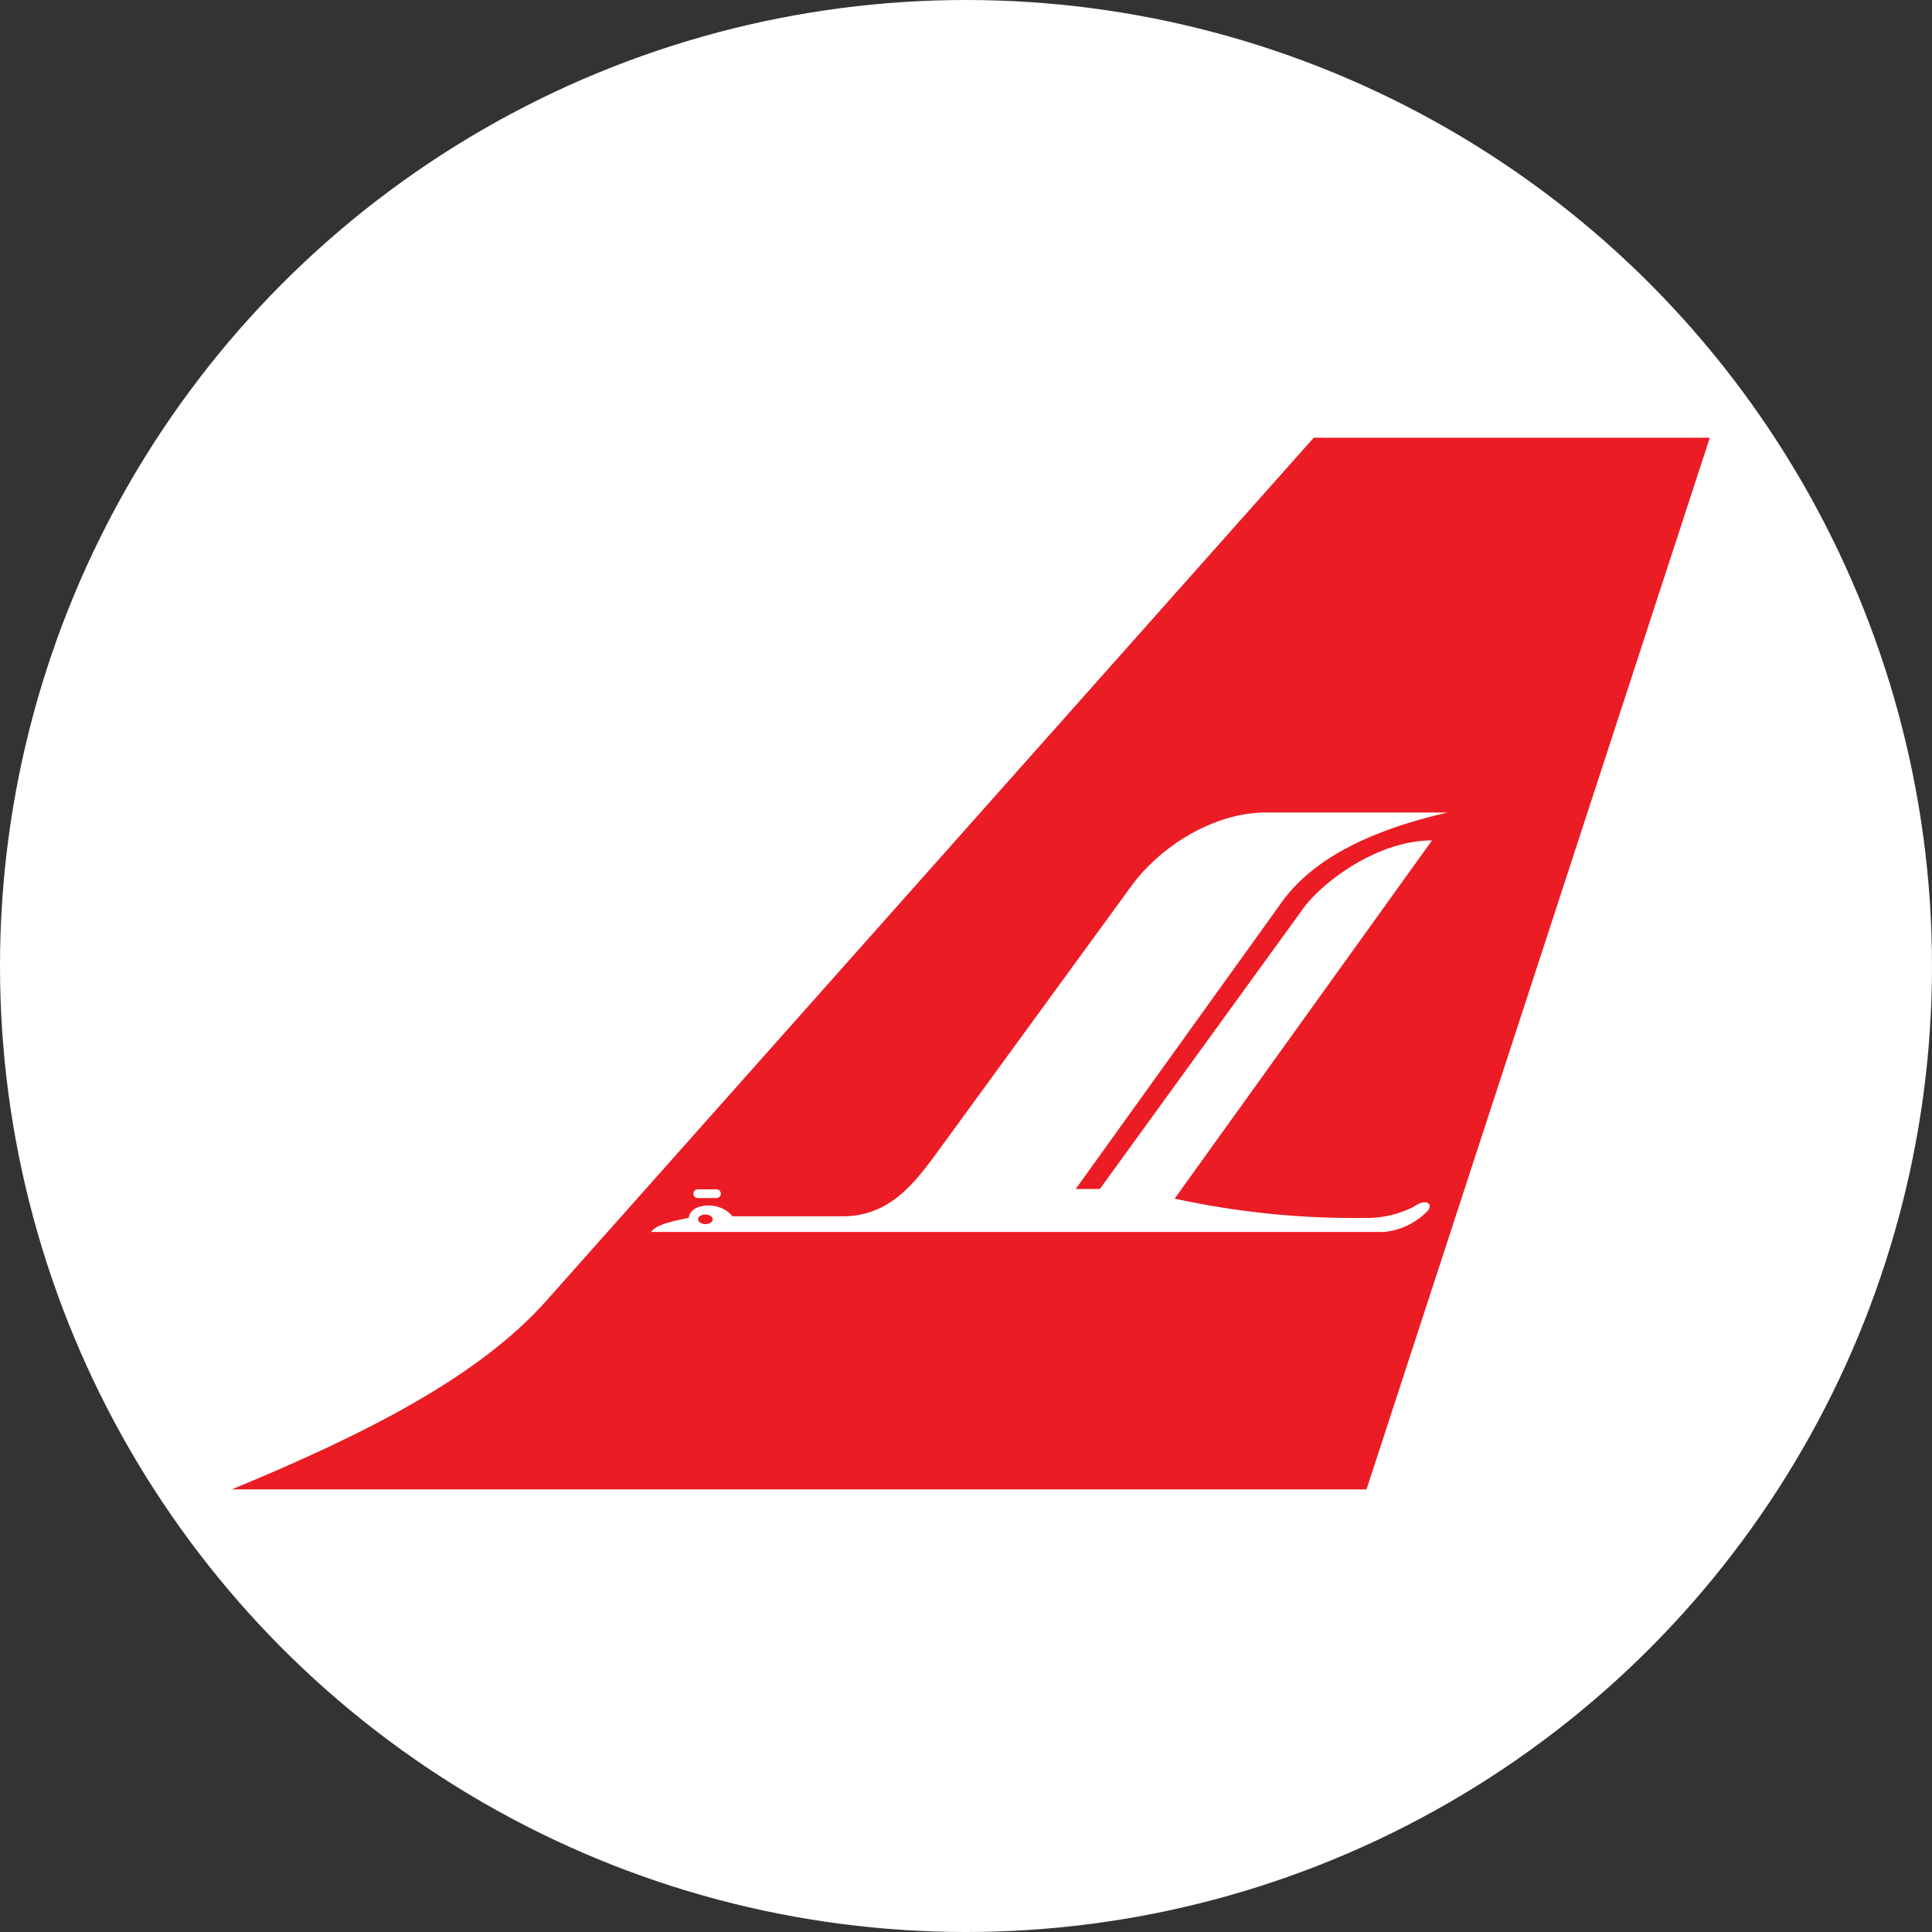
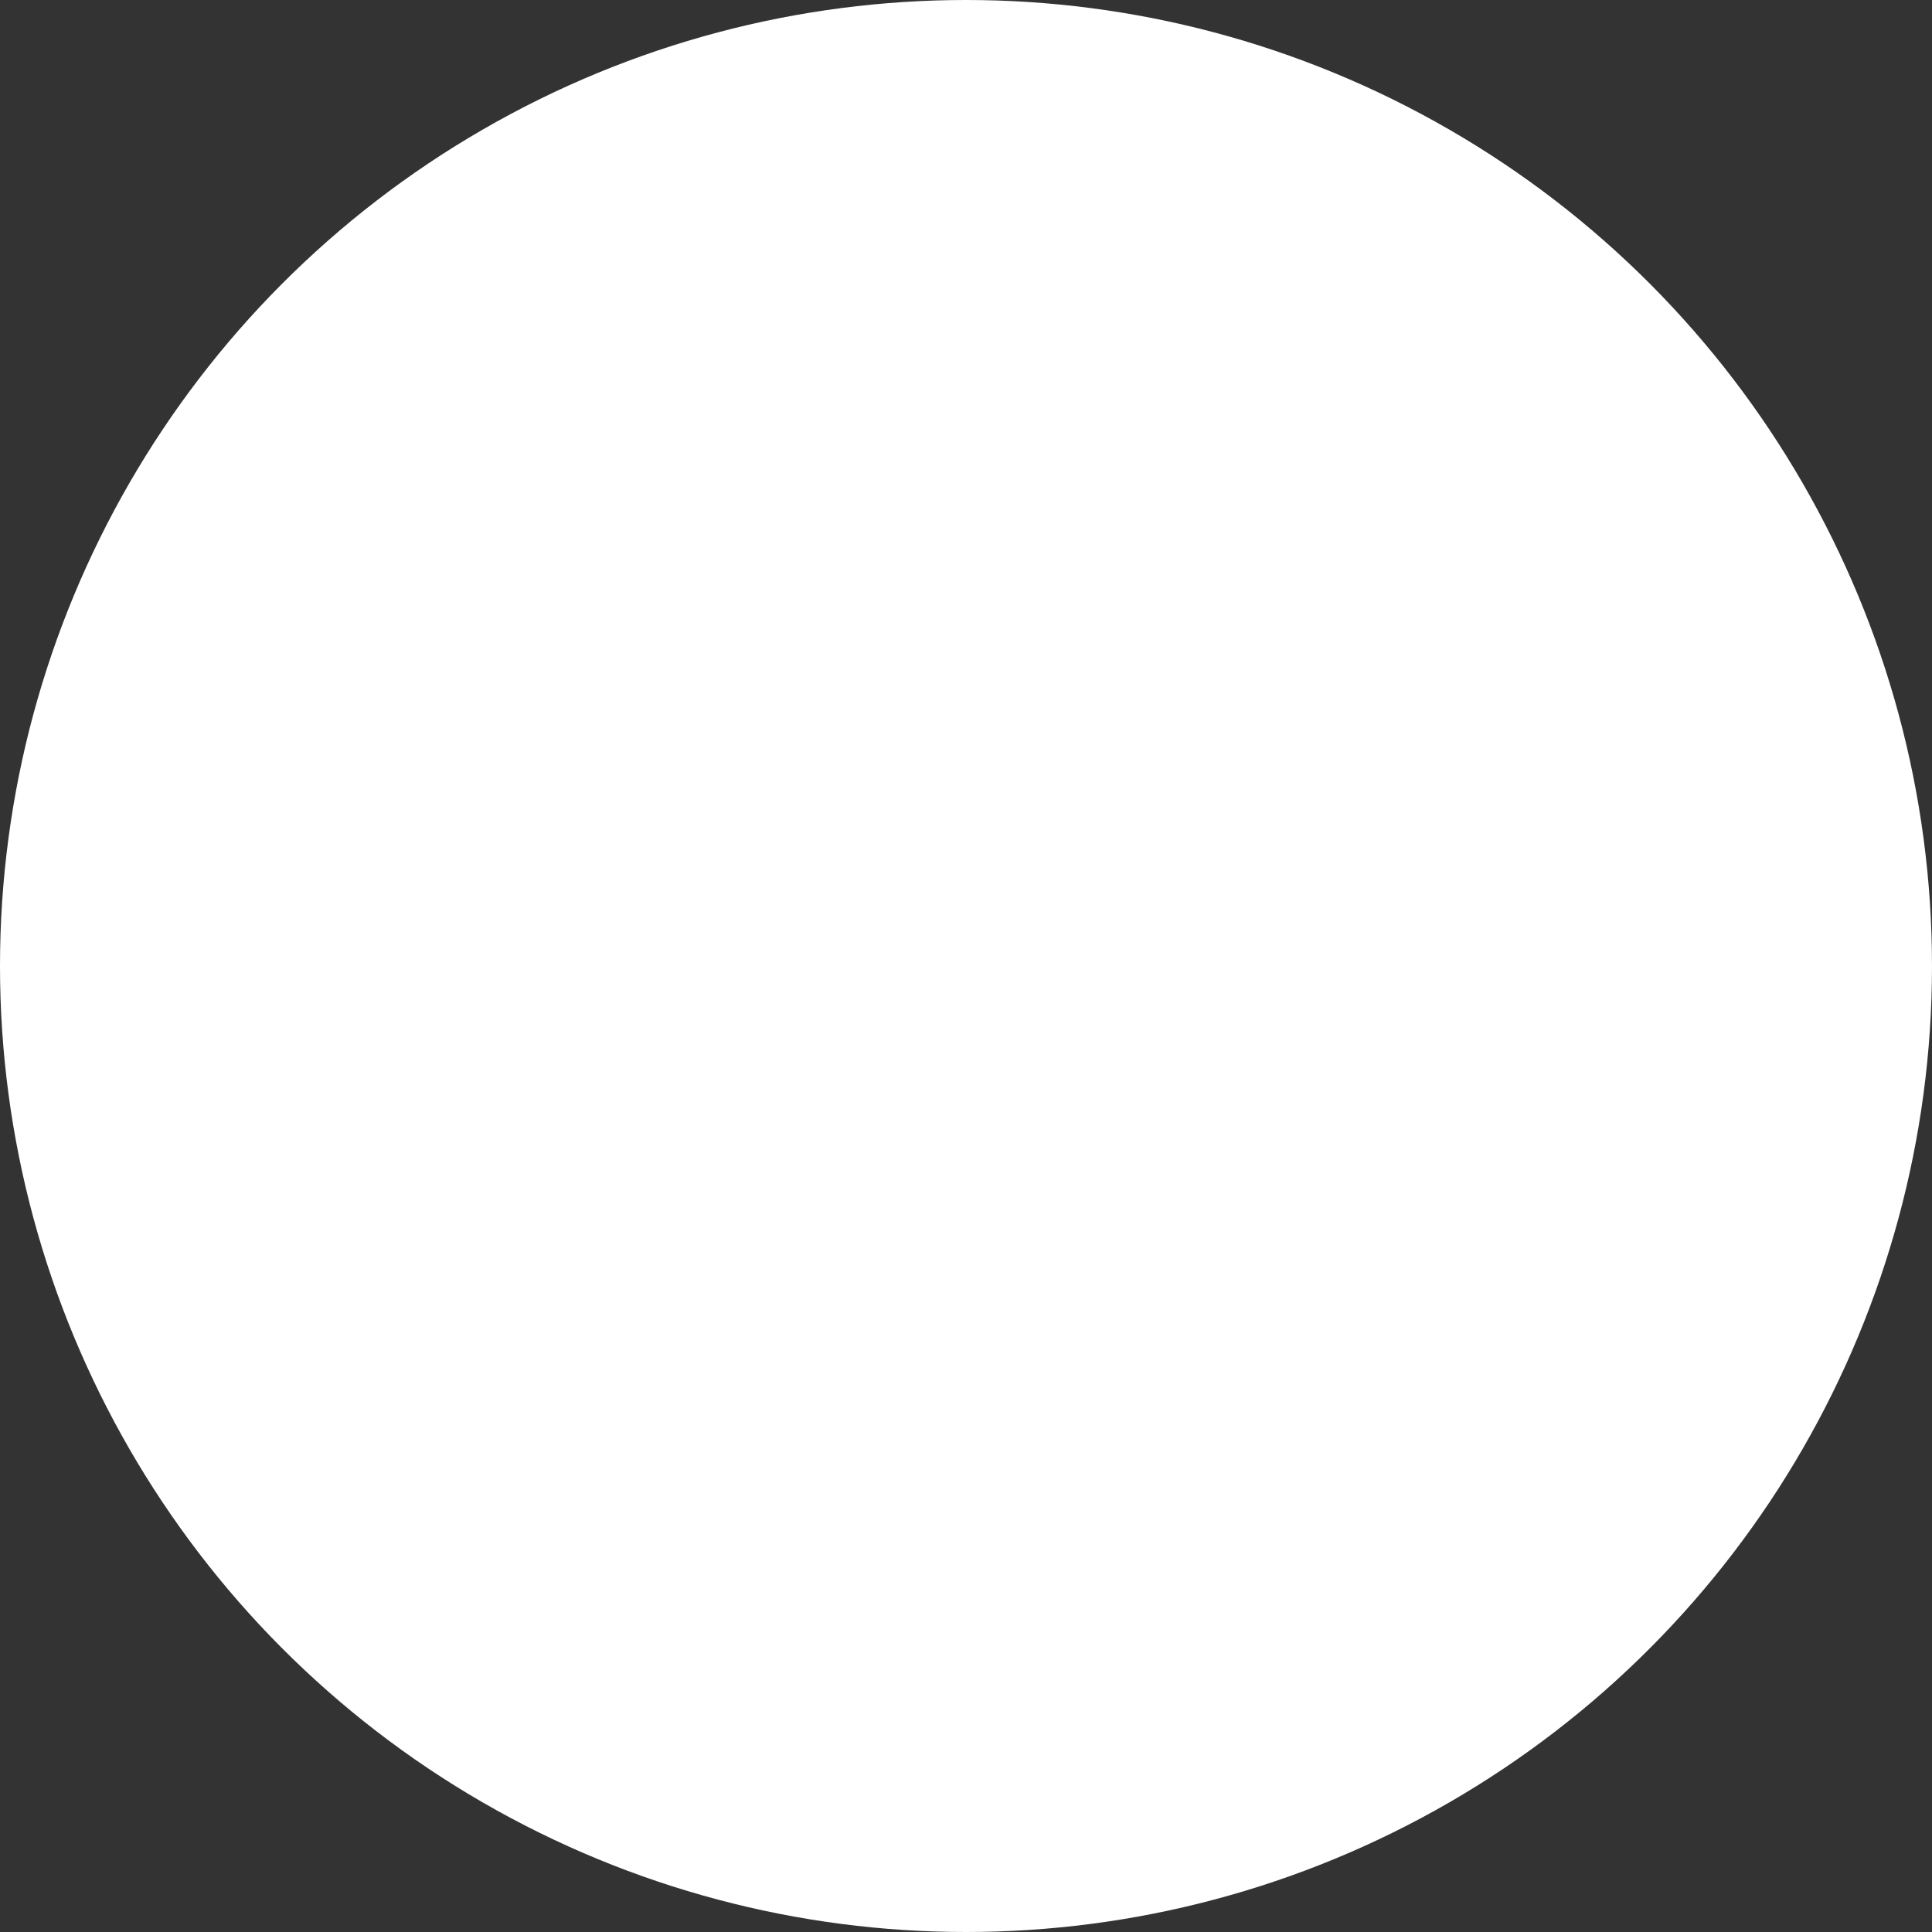
<svg xmlns="http://www.w3.org/2000/svg" viewBox="0 0 200 200">
  <rect x="0" y="0" width="200" height="200" fill="#333333" stroke="none" />
  <circle cx="100" cy="100" fill="#fff" r="100" />
  <g fill-rule="evenodd">
-     <path d="m24 154.18c14.15-5.85 25.64-11.75 32.57-19.54l79.43-89.33h41l-35.54 108.87z" fill="#ec1c24" />
-     <path d="m67.37 127.53h75.88a7.18 7.18 0 0 0 4.49-2.13c.68-.63 0-1.46-1.35-.5a10.73 10.73 0 0 1 -5.23 1.18 86.64 86.64 0 0 1 -19.56-2l26.64-37.08c-5.68 0-11.34 4.33-13.3 7l-21.08 29.08h-2.5l21.35-29.72c3.15-4.38 9-7.39 17.17-9.25h-18.81c-5.59 0-11.06 3.67-13.9 7.54l-20.17 27.66c-2.22 3-4.81 6.59-9.73 6.6h-11.46c-1.19-1.59-4.32-1.44-4.51.16-2.12.43-3.33.75-3.9 1.44zm5.66-1.8c.41 0 .75.22.75.49s-.34.5-.75.5-.76-.22-.76-.5.34-.49.76-.49z" fill="#fff" />
    <path d="m72.23 123.12h1.94a.45.45 0 0 1 .45.45.45.45 0 0 1 -.45.45h-1.94a.45.45 0 0 1 -.45-.45.45.45 0 0 1 .45-.45z" fill="#fff" />
  </g>
</svg>